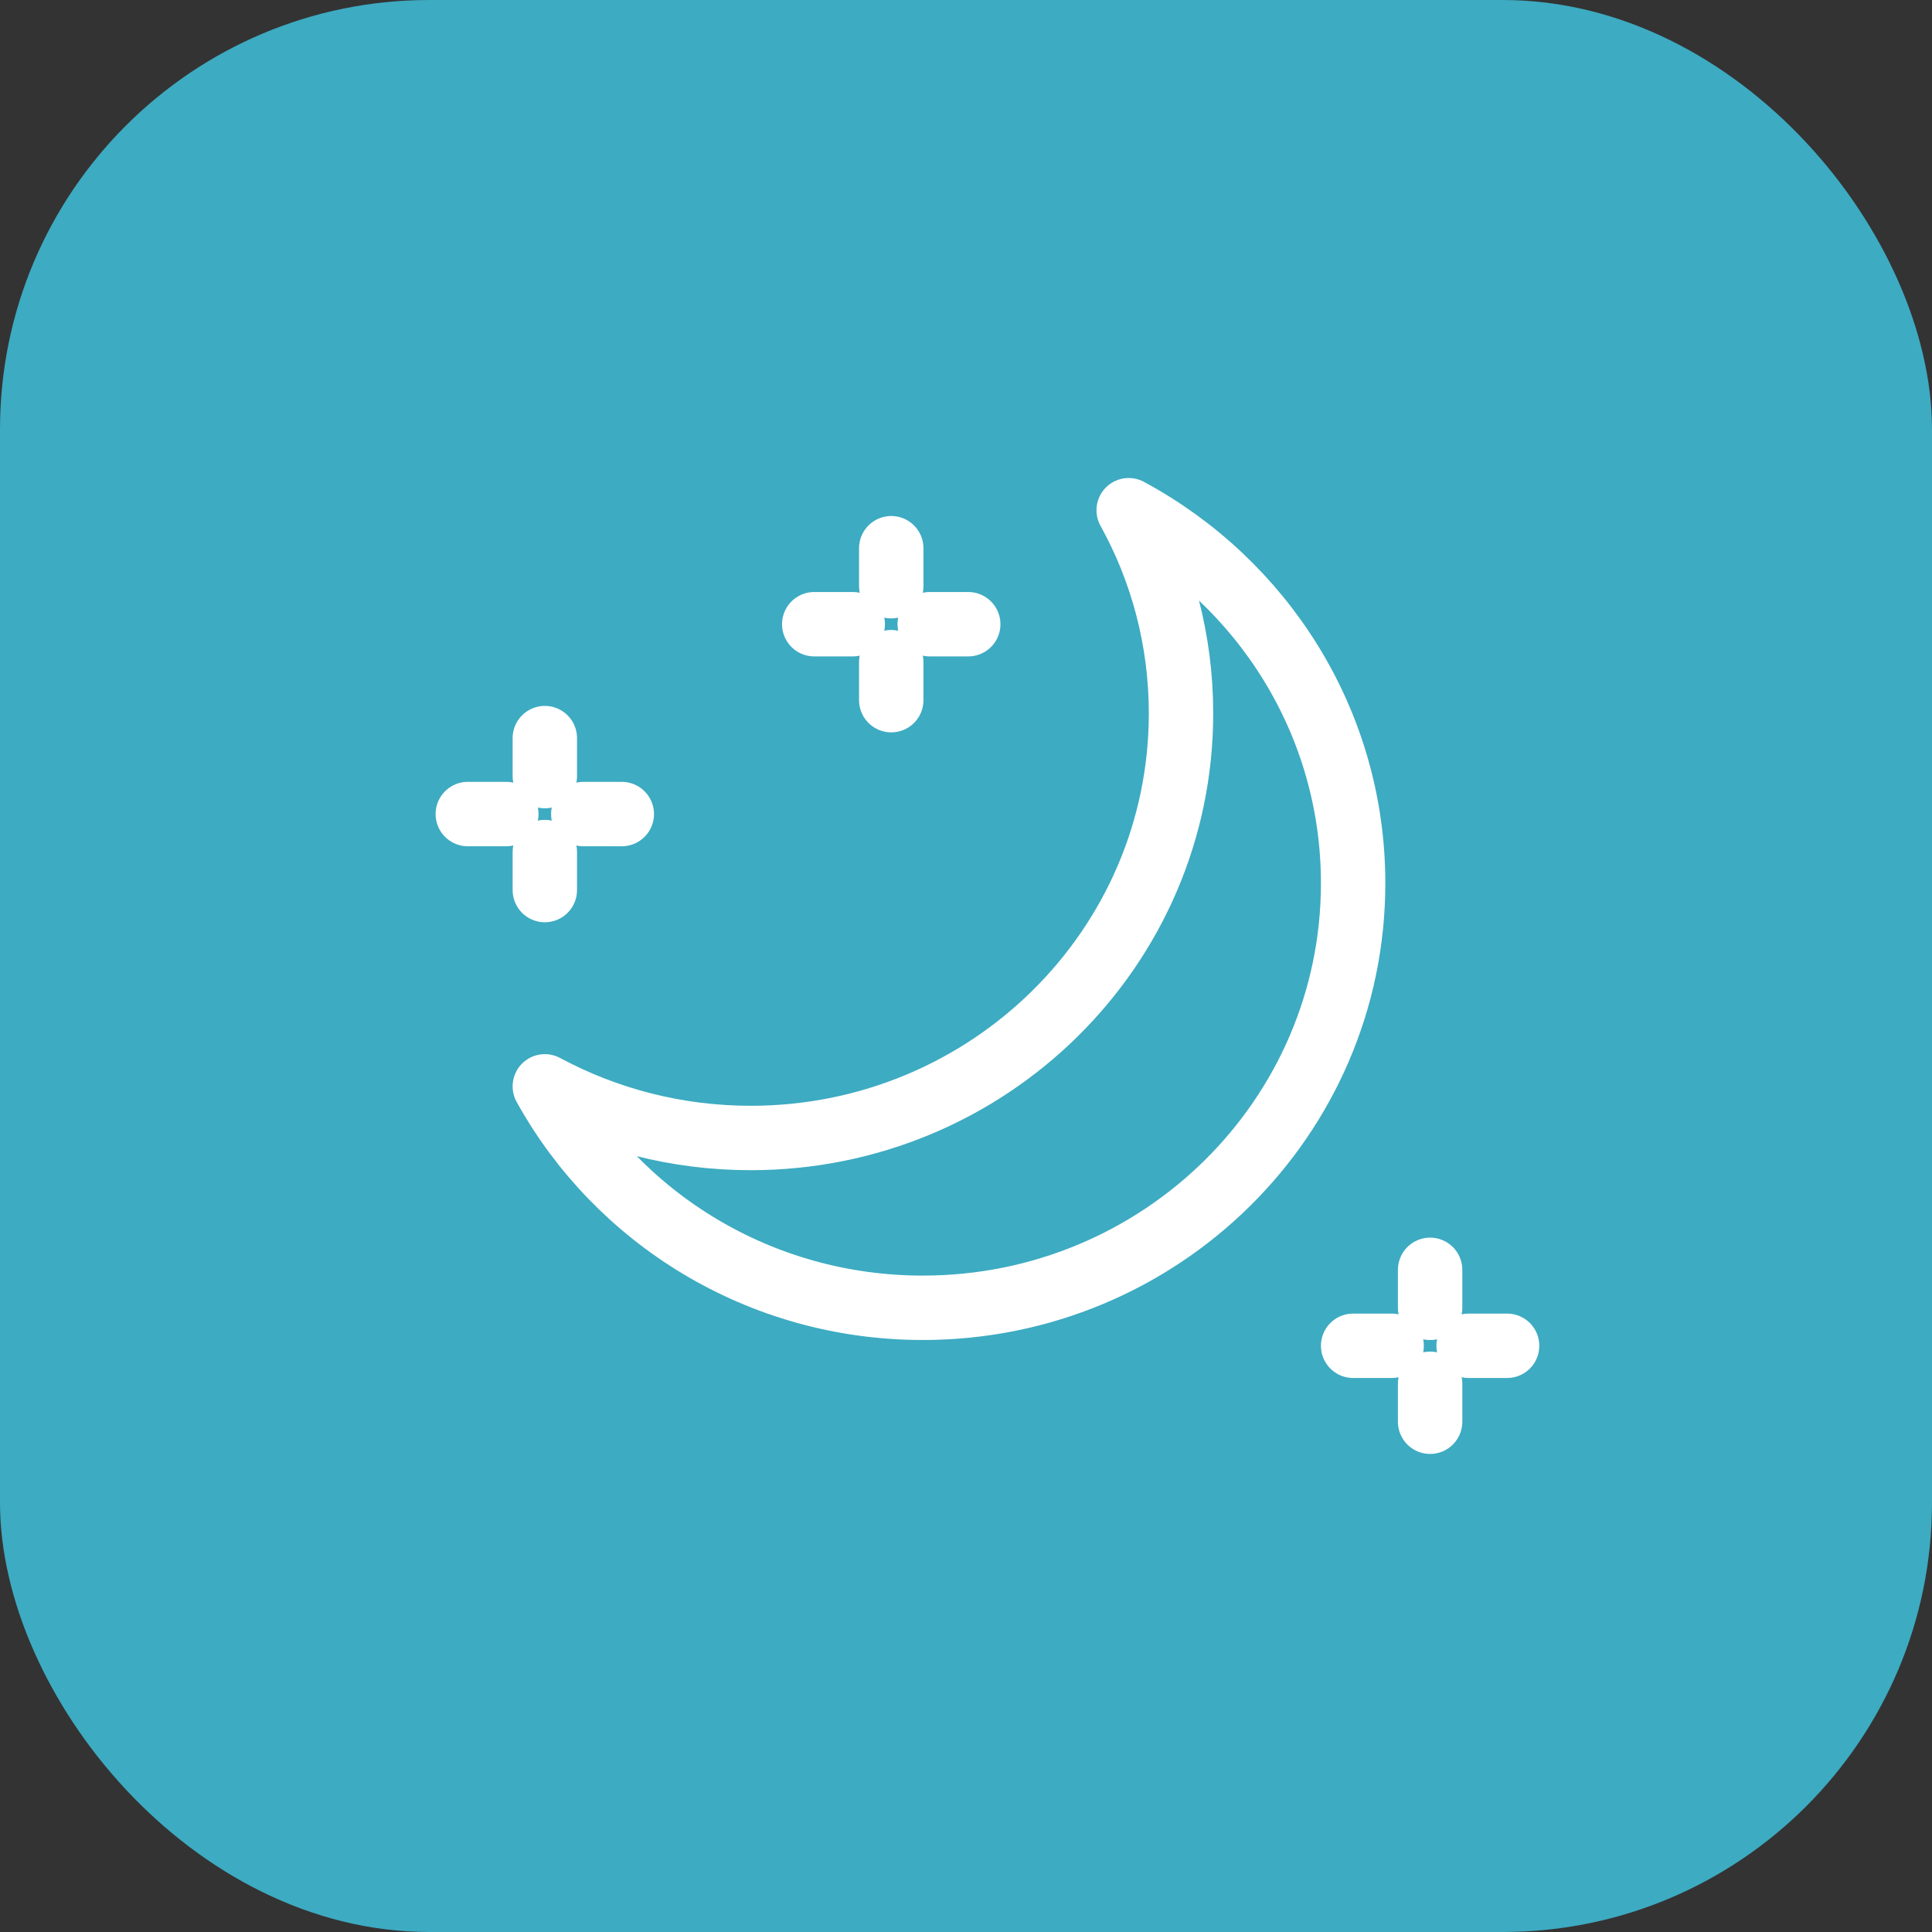
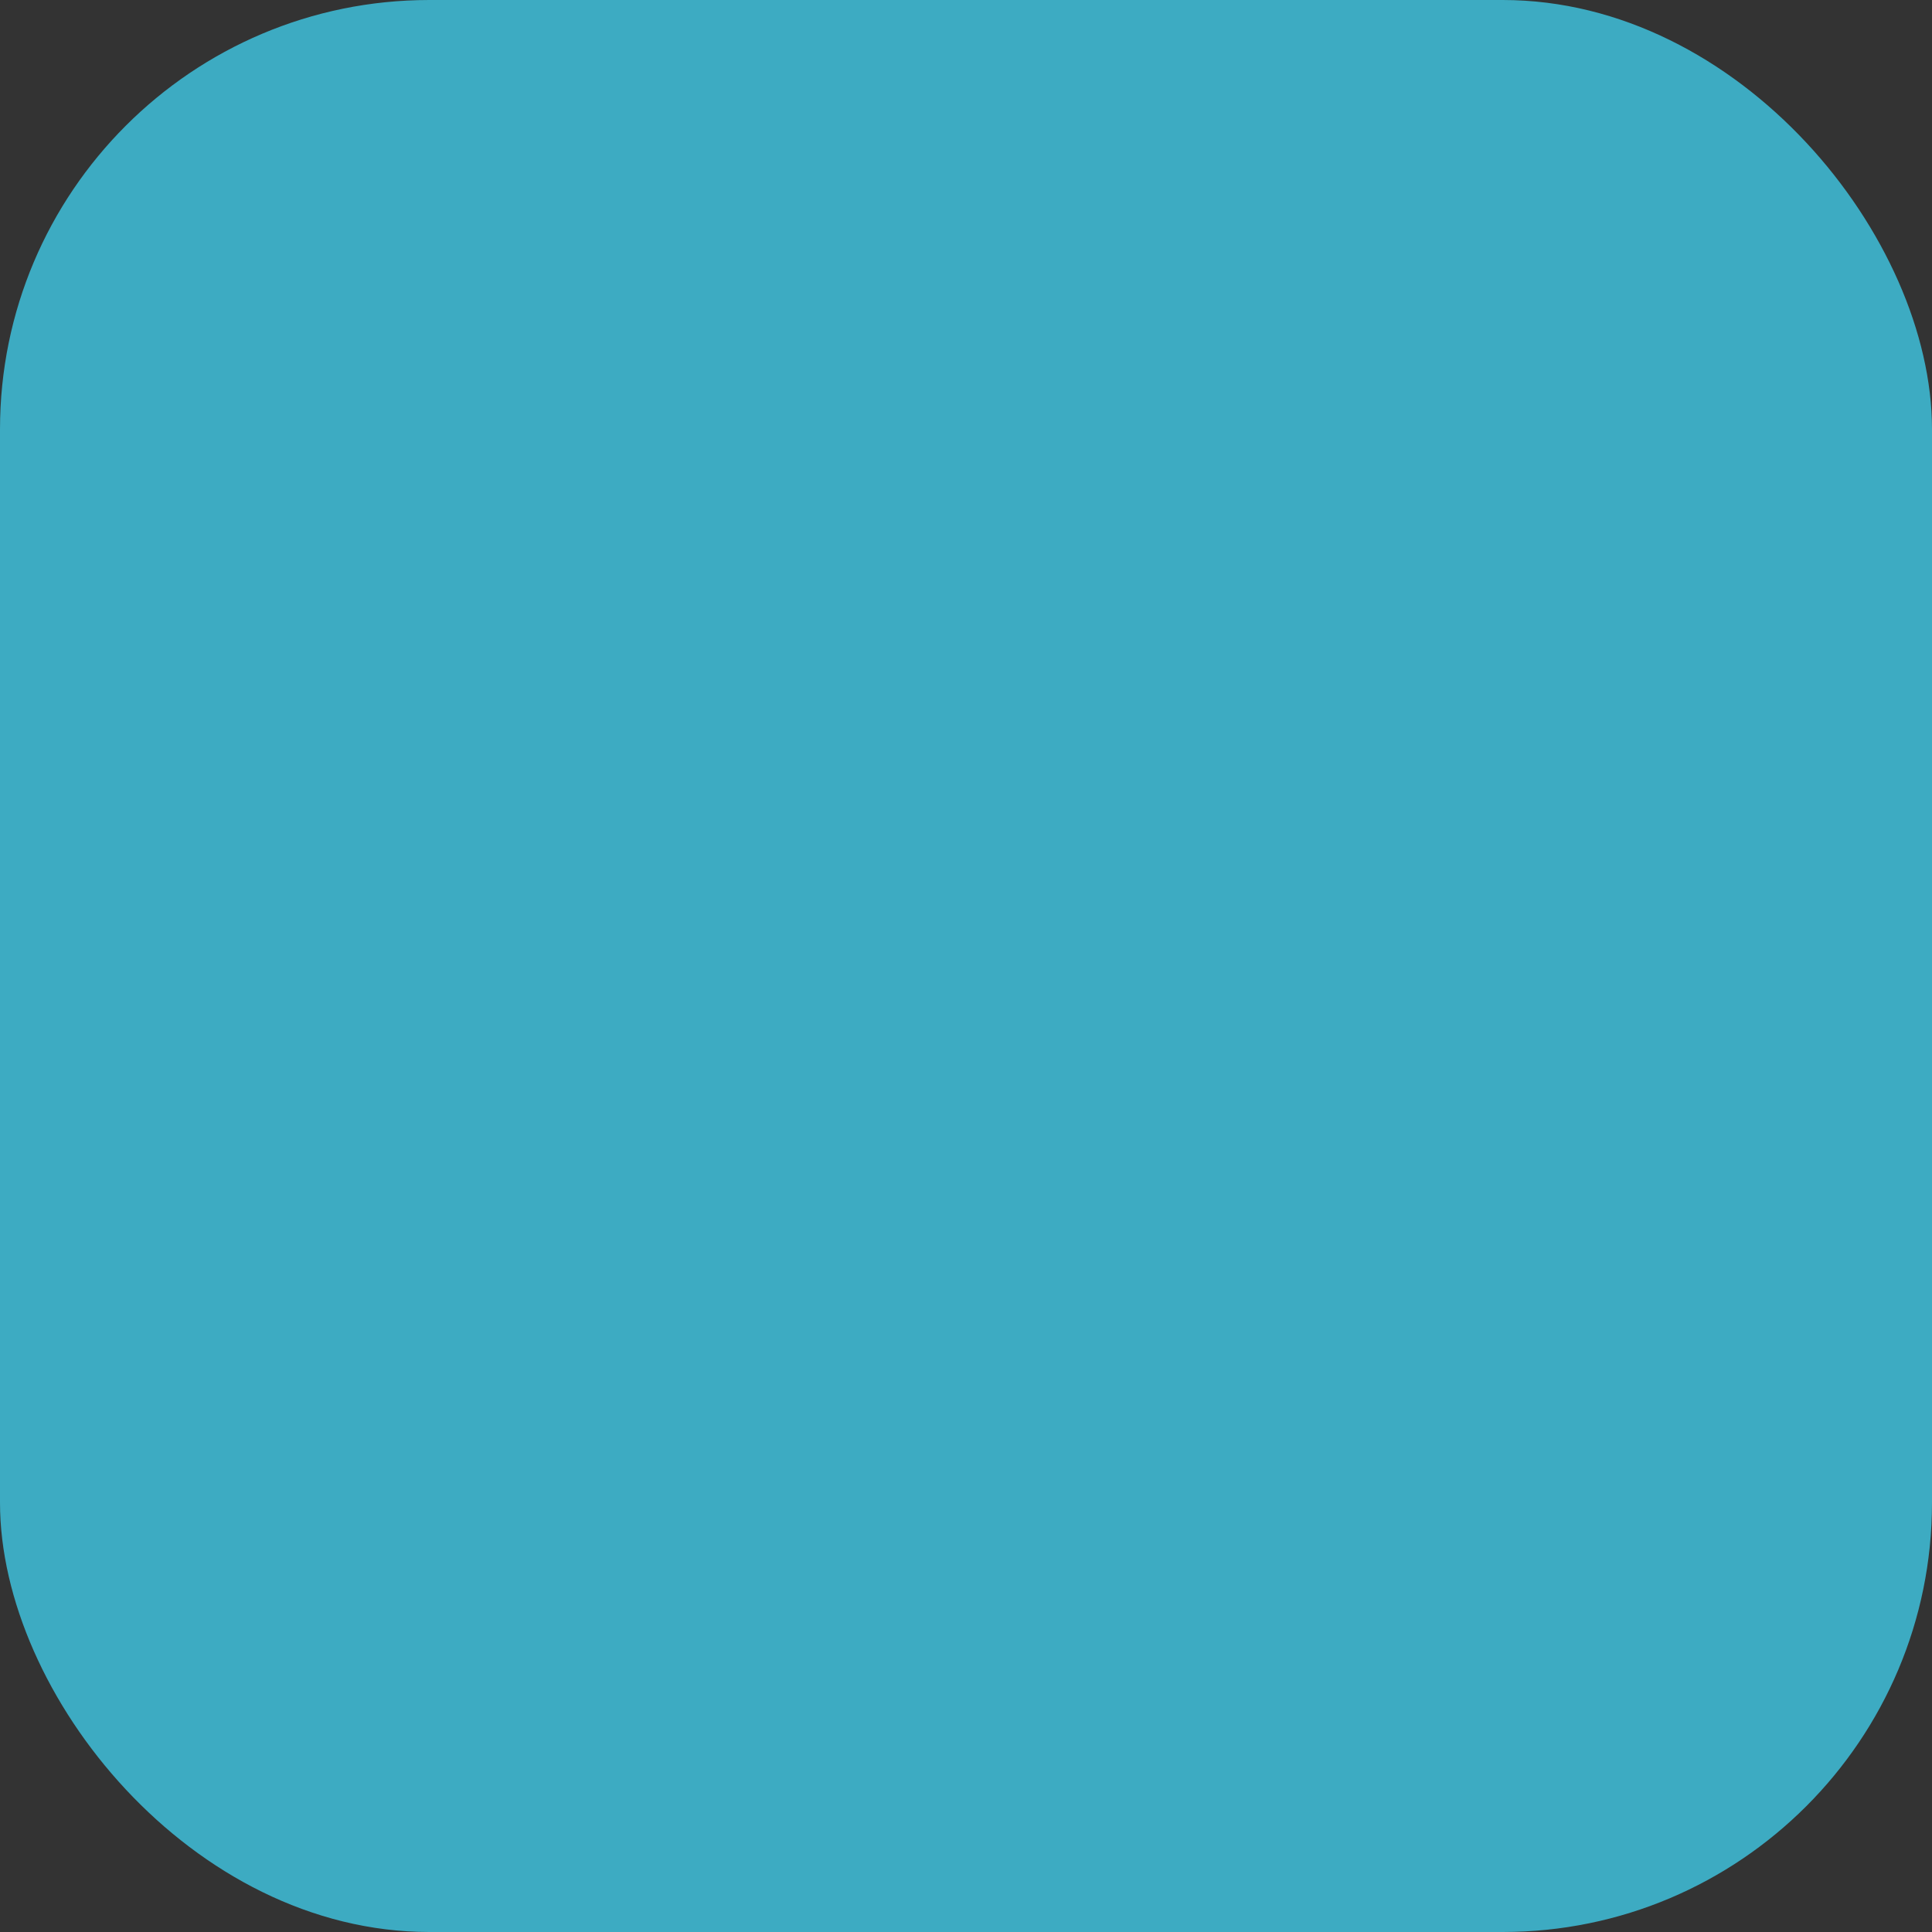
<svg xmlns="http://www.w3.org/2000/svg" width="45" height="45" viewBox="0 0 45 45" fill="none">
  <rect x="0" y="0" width="45" height="45" fill="#333333" stroke="none" />
  <rect width="45" height="45" rx="10" fill="#3DABC2" />
  <g clip-path="url(#clip0_3651_6999)">
-     <path d="M26.289 11.884C27.067 13.289 27.508 14.901 27.508 16.616C27.508 22.077 23.02 26.506 17.485 26.506C15.749 26.506 14.115 26.068 12.69 25.303C14.39 28.377 17.695 30.461 21.494 30.461C27.029 30.461 31.517 26.033 31.517 20.572C31.517 16.823 29.404 13.562 26.289 11.884Z" stroke="white" stroke-width="1.5" stroke-linecap="round" stroke-linejoin="round" />
+     <path d="M26.289 11.884C27.067 13.289 27.508 14.901 27.508 16.616C27.508 22.077 23.02 26.506 17.485 26.506C15.749 26.506 14.115 26.068 12.69 25.303C14.39 28.377 17.695 30.461 21.494 30.461C27.029 30.461 31.517 26.033 31.517 20.572Z" stroke="white" stroke-width="1.5" stroke-linecap="round" stroke-linejoin="round" />
    <path d="M12.69 18.077V17.192" stroke="white" stroke-width="1.5" stroke-linecap="round" stroke-linejoin="round" />
    <path d="M20.759 13.654V12.769" stroke="white" stroke-width="1.5" stroke-linecap="round" stroke-linejoin="round" />
    <path d="M33.31 30.462V29.577" stroke="white" stroke-width="1.5" stroke-linecap="round" stroke-linejoin="round" />
-     <path d="M12.69 20.731V19.846" stroke="white" stroke-width="1.5" stroke-linecap="round" stroke-linejoin="round" />
    <path d="M20.759 16.308V15.423" stroke="white" stroke-width="1.5" stroke-linecap="round" stroke-linejoin="round" />
-     <path d="M33.31 33.115V32.231" stroke="white" stroke-width="1.5" stroke-linecap="round" stroke-linejoin="round" />
    <path d="M13.586 18.961H14.483" stroke="white" stroke-width="1.5" stroke-linecap="round" stroke-linejoin="round" />
    <path d="M21.655 14.539H22.552" stroke="white" stroke-width="1.5" stroke-linecap="round" stroke-linejoin="round" />
    <path d="M34.207 31.346H35.103" stroke="white" stroke-width="1.5" stroke-linecap="round" stroke-linejoin="round" />
    <path d="M10.896 18.961H11.793" stroke="white" stroke-width="1.5" stroke-linecap="round" stroke-linejoin="round" />
    <path d="M18.965 14.539H19.862" stroke="white" stroke-width="1.5" stroke-linecap="round" stroke-linejoin="round" />
    <path d="M31.517 31.346H32.414" stroke="white" stroke-width="1.5" stroke-linecap="round" stroke-linejoin="round" />
  </g>
  <defs>
    <clipPath id="clip0_3651_6999">
-       <rect width="26" height="23" fill="white" transform="translate(10 11)" />
-     </clipPath>
+       </clipPath>
  </defs>
</svg>